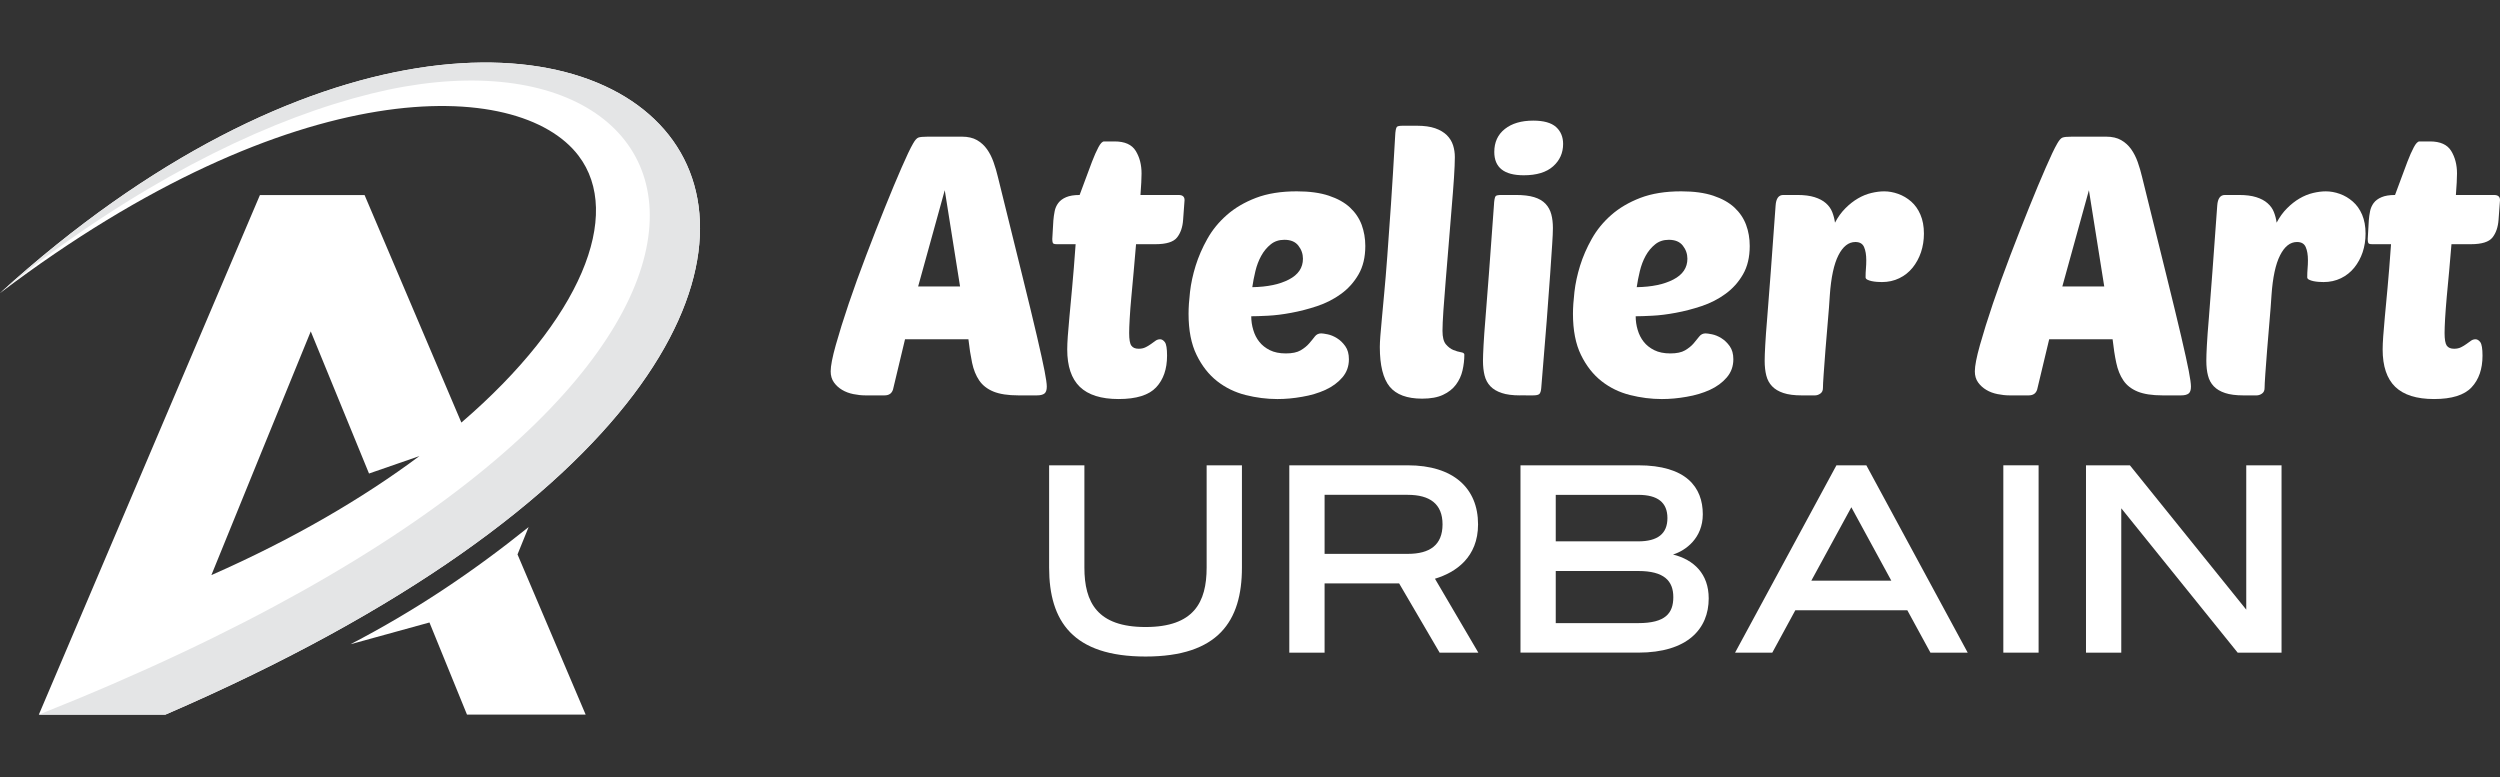
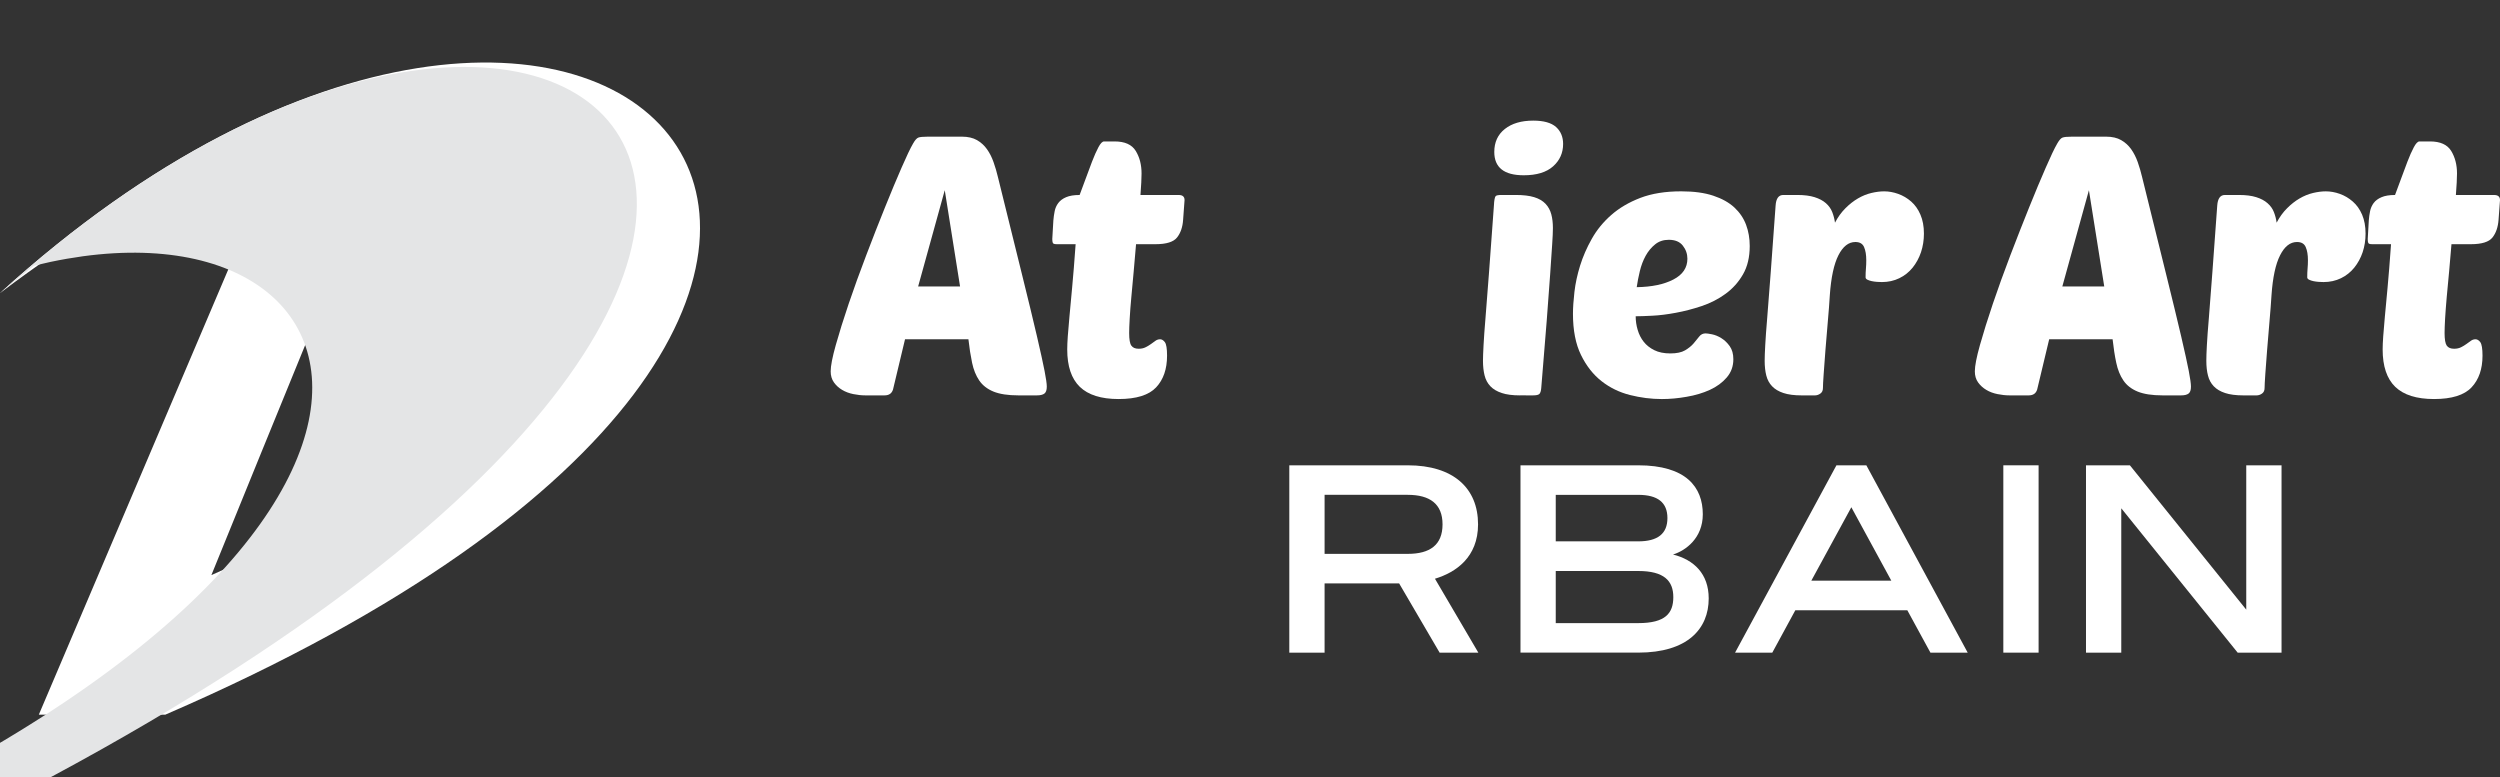
<svg xmlns="http://www.w3.org/2000/svg" version="1.1" id="Calque_1" x="0px" y="0px" width="227.214px" height="70.634px" viewBox="-28.772 -7.333 227.214 70.634" enable-background="new -28.772 -7.333 227.214 70.634" xml:space="preserve">
  <rect x="-28.772" y="-7.333" width="227.214" height="70.634" fill="#333333" stroke="none" />
  <g>
    <g>
      <path fill="#FFFFFF" d="M-28.772,19.304C-2.008-0.944,18.385-0.29,23.803,6.811c4.083,5.353,0.239,14.913-10.643,24.261    L4.363,10.396h-9.512l-20.093,47.221h11.501C74.325,19.534,26.22-30.655-28.772,19.304z M-9.561,44.936    c3.007-7.391,6-14.745,9.033-22.15l5.294,12.918l4.582-1.587C4.213,37.945-2.109,41.657-9.561,44.936z" />
-       <path fill="#E4E5E6" d="M-28.772,19.304l3.077-2.486C-14.414,8.331-3.831,3.349,4.983,1.172    c32.807-8.105,43.863,26.99-30.226,56.445h11.501C74.325,19.534,26.22-30.655-28.772,19.304z" />
-       <path fill="#FFFFFF" d="M3.083,51.219l7.176-1.977l3.412,8.374h10.785l-6.194-14.56l1.01-2.485    C14.121,44.708,8.928,48.179,3.083,51.219L3.083,51.219z" />
+       <path fill="#E4E5E6" d="M-28.772,19.304l3.077-2.486c32.807-8.105,43.863,26.99-30.226,56.445h11.501C74.325,19.534,26.22-30.655-28.772,19.304z" />
    </g>
    <g>
      <g>
        <g>
          <path fill="#FFFFFF" d="M58.647,5.087c0.553,0,1.012,0.106,1.375,0.314c0.366,0.211,0.668,0.488,0.91,0.829      c0.244,0.343,0.44,0.735,0.596,1.176c0.155,0.442,0.29,0.895,0.398,1.357c0.884,3.578,1.611,6.525,2.186,8.844      c0.573,2.318,1.027,4.189,1.358,5.613c0.332,1.424,0.562,2.479,0.695,3.163c0.134,0.684,0.201,1.159,0.201,1.424      c0,0.311-0.074,0.518-0.214,0.628c-0.145,0.111-0.373,0.167-0.68,0.167h-1.69c-0.95,0-1.704-0.117-2.268-0.348      c-0.562-0.233-0.992-0.568-1.292-1.012c-0.299-0.44-0.514-0.976-0.646-1.605c-0.132-0.629-0.245-1.34-0.333-2.136h-5.761      l-1.093,4.571c-0.111,0.353-0.366,0.53-0.763,0.53h-1.755c-0.354,0-0.717-0.04-1.093-0.117c-0.376-0.076-0.712-0.203-1.01-0.38      c-0.299-0.177-0.548-0.402-0.746-0.679c-0.197-0.275-0.298-0.611-0.298-1.009c0-0.486,0.153-1.281,0.463-2.385      c0.31-1.104,0.7-2.357,1.175-3.759c0.476-1.402,1.006-2.871,1.593-4.405c0.583-1.534,1.152-2.986,1.705-4.354      c0.551-1.37,1.054-2.572,1.507-3.609c0.452-1.038,0.799-1.767,1.043-2.186c0.175-0.309,0.334-0.492,0.479-0.545      c0.145-0.056,0.416-0.083,0.813-0.083h3.143V5.087z M54.674,18.7h3.809l-1.39-8.745L54.674,18.7z" />
          <path fill="#FFFFFF" d="M74.479,14.857c-0.066,0.839-0.139,1.668-0.215,2.485c-0.077,0.817-0.15,1.59-0.213,2.318      c-0.068,0.728-0.117,1.381-0.149,1.953c-0.034,0.575-0.049,1.016-0.049,1.326c0,0.574,0.065,0.955,0.199,1.141      c0.131,0.188,0.352,0.283,0.663,0.283c0.244,0,0.45-0.044,0.628-0.134c0.177-0.087,0.343-0.186,0.497-0.298      c0.153-0.111,0.292-0.21,0.412-0.297c0.123-0.088,0.262-0.132,0.416-0.132c0.154,0,0.298,0.088,0.43,0.264      c0.133,0.177,0.199,0.584,0.199,1.225c0,1.214-0.33,2.176-0.992,2.88c-0.663,0.708-1.799,1.063-3.413,1.063      c-1.59,0-2.763-0.373-3.526-1.111c-0.762-0.739-1.142-1.872-1.142-3.394c0-0.331,0.017-0.724,0.049-1.176      c0.033-0.453,0.083-1.044,0.149-1.771c0.066-0.728,0.149-1.625,0.248-2.683c0.1-1.06,0.205-2.373,0.317-3.941h-1.756      c-0.178,0-0.283-0.039-0.317-0.116c-0.031-0.078-0.049-0.191-0.049-0.348l0.098-1.688c0.024-0.287,0.063-0.567,0.119-0.845      c0.054-0.275,0.164-0.523,0.33-0.745c0.166-0.221,0.402-0.397,0.713-0.529c0.311-0.132,0.718-0.199,1.225-0.199      c0.153-0.396,0.332-0.872,0.529-1.424c0.199-0.551,0.398-1.087,0.599-1.606c0.199-0.519,0.393-0.955,0.579-1.307      c0.188-0.354,0.359-0.53,0.514-0.53h0.959c0.929,0,1.567,0.288,1.919,0.86c0.354,0.575,0.53,1.258,0.53,2.055      c0,0.441-0.033,1.093-0.099,1.953h3.477c0.354,0,0.53,0.155,0.53,0.464l-0.131,1.789c-0.044,0.663-0.227,1.197-0.549,1.606      c-0.319,0.408-0.976,0.613-1.969,0.613h-1.758V14.857z" />
-           <path fill="#FFFFFF" d="M87.329,28.935c-0.972,0-1.938-0.125-2.896-0.366c-0.96-0.243-1.822-0.663-2.584-1.258      c-0.761-0.598-1.385-1.391-1.869-2.385c-0.489-0.993-0.73-2.24-0.73-3.742c0-0.552,0.043-1.215,0.132-1.988      c0.088-0.772,0.261-1.567,0.514-2.384c0.255-0.816,0.607-1.629,1.061-2.435c0.451-0.806,1.042-1.529,1.771-2.169      c0.727-0.641,1.61-1.16,2.649-1.558c1.036-0.396,2.273-0.594,3.708-0.594c1.148,0,2.119,0.131,2.916,0.397      c0.794,0.264,1.437,0.623,1.921,1.074c0.485,0.453,0.839,0.978,1.062,1.574c0.216,0.595,0.33,1.238,0.33,1.921      c0,1.016-0.205,1.877-0.615,2.583c-0.405,0.706-0.938,1.298-1.587,1.771c-0.654,0.475-1.377,0.844-2.171,1.11      c-0.796,0.264-1.58,0.469-2.353,0.61c-0.771,0.146-1.484,0.233-2.134,0.265c-0.652,0.033-1.154,0.05-1.507,0.05      c0,0.421,0.06,0.834,0.184,1.242c0.118,0.408,0.301,0.768,0.547,1.076c0.242,0.309,0.562,0.563,0.958,0.762      c0.397,0.198,0.884,0.297,1.458,0.297c0.573,0,1.022-0.093,1.342-0.281c0.319-0.188,0.579-0.398,0.776-0.629      c0.201-0.232,0.372-0.441,0.514-0.629c0.144-0.188,0.339-0.281,0.58-0.281c0.11,0,0.307,0.029,0.579,0.083      c0.277,0.056,0.559,0.171,0.845,0.348c0.288,0.177,0.542,0.418,0.763,0.728c0.222,0.311,0.33,0.707,0.33,1.191      c0,0.642-0.2,1.193-0.597,1.655c-0.398,0.463-0.912,0.841-1.538,1.128c-0.63,0.287-1.332,0.497-2.104,0.627      C88.808,28.867,88.058,28.935,87.329,28.935z M87.959,14.461c-0.486,0-0.901,0.137-1.242,0.415      c-0.344,0.276-0.631,0.623-0.863,1.043c-0.231,0.42-0.406,0.882-0.529,1.392c-0.123,0.507-0.216,0.992-0.282,1.456      c1.366-0.022,2.478-0.253,3.329-0.696c0.851-0.441,1.275-1.072,1.275-1.888c0-0.439-0.139-0.839-0.416-1.191      C88.958,14.638,88.534,14.461,87.959,14.461z" />
-           <path fill="#FFFFFF" d="M100.477,28.899c-1.367,0-2.351-0.365-2.949-1.092c-0.594-0.729-0.894-1.934-0.894-3.609      c0-0.265,0.019-0.596,0.048-0.993c0.035-0.397,0.079-0.912,0.135-1.541c0.055-0.629,0.129-1.407,0.215-2.334      c0.088-0.927,0.184-2.054,0.281-3.378c0.098-1.325,0.212-2.881,0.332-4.67c0.122-1.789,0.247-3.863,0.381-6.227      c0.021-0.484,0.074-0.772,0.164-0.86c0.065-0.067,0.242-0.1,0.529-0.1h1.292c0.662,0,1.215,0.078,1.655,0.231      c0.442,0.155,0.794,0.365,1.062,0.629c0.265,0.266,0.451,0.569,0.562,0.912c0.108,0.342,0.163,0.7,0.163,1.075      c0,0.442-0.027,1.077-0.08,1.905c-0.055,0.829-0.129,1.76-0.217,2.798c-0.088,1.038-0.174,2.119-0.264,3.245      s-0.177,2.202-0.266,3.229c-0.086,1.026-0.158,1.948-0.213,2.765c-0.054,0.818-0.083,1.436-0.083,1.856      c0,0.575,0.105,0.983,0.314,1.226c0.208,0.243,0.435,0.415,0.677,0.513c0.248,0.099,0.471,0.166,0.682,0.199      c0.208,0.033,0.313,0.104,0.313,0.216c0,0.485-0.057,0.966-0.166,1.44c-0.108,0.475-0.309,0.905-0.595,1.292      c-0.286,0.384-0.68,0.696-1.178,0.927C101.883,28.785,101.248,28.899,100.477,28.899z" />
          <path fill="#FFFFFF" d="M109.387,28.602c-0.685,0-1.244-0.071-1.674-0.217c-0.43-0.142-0.775-0.347-1.028-0.611      c-0.253-0.265-0.43-0.591-0.528-0.978c-0.097-0.384-0.148-0.833-0.148-1.34c0-0.332,0.02-0.799,0.052-1.408      c0.031-0.607,0.091-1.447,0.18-2.517c0.088-1.071,0.194-2.428,0.316-4.074c0.122-1.645,0.271-3.682,0.447-6.11      c0.021-0.485,0.079-0.772,0.163-0.861c0.068-0.066,0.242-0.099,0.53-0.099h1.294c0.681,0,1.24,0.067,1.67,0.199      c0.434,0.133,0.773,0.331,1.027,0.596c0.253,0.266,0.43,0.586,0.53,0.96c0.101,0.376,0.147,0.794,0.147,1.258      c0,0.332-0.022,0.827-0.067,1.49c-0.042,0.662-0.103,1.562-0.182,2.698c-0.077,1.137-0.184,2.552-0.314,4.239      c-0.132,1.688-0.299,3.725-0.497,6.109c-0.021,0.264-0.079,0.442-0.165,0.531c-0.088,0.088-0.272,0.133-0.562,0.133H109.387z       M107.037,6.478c0-0.882,0.317-1.578,0.957-2.087c0.642-0.508,1.498-0.761,2.583-0.761c0.946,0,1.64,0.194,2.07,0.579      c0.431,0.388,0.645,0.901,0.645,1.54c0,0.818-0.305,1.497-0.91,2.036c-0.607,0.541-1.498,0.812-2.664,0.812      C107.928,8.599,107.037,7.891,107.037,6.478z" />
          <path fill="#FFFFFF" d="M122.268,28.935c-0.971,0-1.938-0.125-2.897-0.366c-0.961-0.243-1.823-0.663-2.584-1.258      c-0.759-0.596-1.387-1.391-1.871-2.385c-0.486-0.993-0.729-2.24-0.729-3.742c0-0.552,0.046-1.215,0.134-1.988      c0.089-0.772,0.261-1.567,0.514-2.384c0.254-0.816,0.606-1.629,1.061-2.435c0.451-0.806,1.042-1.529,1.77-2.169      c0.729-0.641,1.612-1.16,2.649-1.558c1.038-0.396,2.274-0.594,3.712-0.594c1.144,0,2.116,0.131,2.913,0.397      c0.794,0.264,1.434,0.623,1.92,1.074c0.485,0.453,0.84,0.978,1.062,1.574c0.222,0.595,0.33,1.238,0.33,1.921      c0,1.016-0.205,1.877-0.614,2.583c-0.405,0.706-0.938,1.298-1.591,1.771c-0.649,0.475-1.373,0.844-2.168,1.11      c-0.795,0.264-1.577,0.469-2.351,0.61c-0.775,0.146-1.484,0.233-2.136,0.265c-0.651,0.033-1.153,0.05-1.505,0.05      c0,0.421,0.06,0.834,0.182,1.242c0.12,0.408,0.303,0.768,0.547,1.076c0.242,0.309,0.562,0.563,0.959,0.762      c0.397,0.198,0.885,0.297,1.458,0.297c0.574,0,1.02-0.093,1.341-0.281c0.32-0.188,0.58-0.398,0.777-0.629      c0.201-0.232,0.371-0.441,0.514-0.629c0.145-0.188,0.338-0.281,0.579-0.281c0.112,0,0.305,0.029,0.58,0.083      c0.278,0.056,0.559,0.171,0.845,0.348c0.287,0.177,0.541,0.418,0.763,0.728c0.221,0.311,0.331,0.707,0.331,1.191      c0,0.642-0.201,1.193-0.599,1.655c-0.396,0.463-0.909,0.841-1.537,1.128c-0.63,0.287-1.333,0.497-2.104,0.627      C123.748,28.867,122.997,28.935,122.268,28.935z M122.899,14.461c-0.487,0-0.903,0.137-1.243,0.415      c-0.345,0.276-0.631,0.623-0.864,1.043c-0.229,0.42-0.405,0.882-0.527,1.392c-0.124,0.507-0.215,0.992-0.283,1.456      c1.369-0.022,2.478-0.253,3.33-0.696c0.853-0.441,1.276-1.072,1.276-1.888c0-0.439-0.139-0.839-0.416-1.191      C123.897,14.638,123.472,14.461,122.899,14.461z" />
          <path fill="#FFFFFF" d="M142.269,18.302c-0.131,0-0.28-0.004-0.444-0.017c-0.165-0.011-0.325-0.034-0.483-0.066      c-0.153-0.033-0.285-0.077-0.396-0.132c-0.109-0.056-0.164-0.127-0.164-0.215c0-0.288,0.01-0.551,0.032-0.794      s0.031-0.497,0.031-0.761c0-0.485-0.065-0.883-0.199-1.192c-0.131-0.309-0.395-0.463-0.792-0.463      c-0.619,0-1.131,0.404-1.541,1.208c-0.408,0.806-0.668,2.015-0.78,3.626c-0.041,0.708-0.104,1.506-0.183,2.401      c-0.079,0.894-0.149,1.756-0.215,2.583c-0.065,0.827-0.119,1.562-0.163,2.202c-0.046,0.641-0.065,1.061-0.065,1.258      c0,0.22-0.078,0.386-0.233,0.496c-0.155,0.111-0.321,0.167-0.495,0.167h-1.192c-0.684,0-1.244-0.072-1.673-0.217      c-0.43-0.142-0.774-0.347-1.025-0.611c-0.256-0.265-0.433-0.591-0.53-0.978c-0.098-0.384-0.148-0.833-0.148-1.34      c0-0.331,0.018-0.799,0.051-1.408c0.032-0.606,0.092-1.447,0.182-2.517c0.087-1.071,0.193-2.428,0.315-4.074      c0.122-1.645,0.271-3.682,0.446-6.11c0.042-0.639,0.275-0.96,0.693-0.96h1.294c0.619,0,1.136,0.067,1.557,0.199      c0.417,0.132,0.763,0.314,1.026,0.546c0.264,0.232,0.457,0.502,0.578,0.812c0.122,0.311,0.202,0.629,0.25,0.96      c0.263-0.508,0.58-0.943,0.945-1.309c0.361-0.364,0.744-0.663,1.14-0.894c0.397-0.232,0.804-0.398,1.226-0.497      c0.421-0.099,0.806-0.147,1.159-0.147c0.42,0,0.845,0.078,1.275,0.231c0.431,0.154,0.822,0.386,1.179,0.696      c0.351,0.309,0.634,0.707,0.84,1.191c0.21,0.486,0.318,1.06,0.318,1.722c0,0.596-0.09,1.16-0.265,1.69      c-0.18,0.529-0.434,0.998-0.763,1.407c-0.331,0.408-0.734,0.728-1.21,0.959C143.368,18.186,142.845,18.302,142.269,18.302z" />
          <path fill="#FFFFFF" d="M162.638,5.087c0.551,0,1.013,0.106,1.372,0.314c0.369,0.211,0.67,0.488,0.912,0.829      c0.243,0.343,0.441,0.735,0.597,1.176c0.155,0.442,0.288,0.895,0.396,1.357c0.884,3.578,1.611,6.525,2.186,8.844      c0.576,2.318,1.026,4.189,1.36,5.613c0.332,1.424,0.563,2.479,0.696,3.163c0.131,0.684,0.197,1.159,0.197,1.424      c0,0.311-0.072,0.518-0.215,0.628c-0.146,0.111-0.369,0.167-0.679,0.167h-1.688c-0.95,0-1.706-0.117-2.268-0.348      c-0.563-0.233-0.994-0.568-1.293-1.012c-0.299-0.44-0.514-0.976-0.646-1.605c-0.136-0.629-0.242-1.34-0.332-2.136h-5.763      l-1.093,4.571c-0.11,0.353-0.366,0.53-0.762,0.53h-1.755c-0.356,0-0.721-0.04-1.093-0.117c-0.377-0.076-0.716-0.203-1.009-0.38      c-0.301-0.177-0.548-0.402-0.748-0.679c-0.198-0.275-0.297-0.611-0.297-1.009c0-0.486,0.152-1.281,0.463-2.385      c0.31-1.104,0.701-2.357,1.175-3.759c0.476-1.402,1.004-2.871,1.59-4.405s1.157-2.986,1.708-4.354      c0.551-1.37,1.055-2.572,1.509-3.609c0.449-1.038,0.798-1.767,1.042-2.186c0.176-0.309,0.334-0.492,0.48-0.545      c0.145-0.056,0.414-0.083,0.811-0.083h3.145V5.087z M158.665,18.7h3.808l-1.392-8.745L158.665,18.7z" />
          <path fill="#FFFFFF" d="M182.407,18.302c-0.131,0-0.278-0.004-0.443-0.017c-0.167-0.011-0.323-0.034-0.481-0.066      c-0.154-0.033-0.286-0.077-0.396-0.132c-0.11-0.056-0.165-0.127-0.165-0.215c0-0.288,0.01-0.551,0.031-0.794      c0.023-0.243,0.033-0.497,0.033-0.761c0-0.485-0.065-0.883-0.201-1.192c-0.131-0.309-0.396-0.463-0.793-0.463      c-0.618,0-1.133,0.404-1.537,1.208c-0.411,0.806-0.669,2.015-0.78,3.626c-0.044,0.708-0.104,1.506-0.184,2.401      c-0.078,0.894-0.148,1.756-0.215,2.583c-0.065,0.827-0.123,1.562-0.165,2.202c-0.043,0.641-0.065,1.061-0.065,1.258      c0,0.22-0.077,0.386-0.232,0.496c-0.156,0.111-0.319,0.167-0.496,0.167h-1.19c-0.683,0-1.243-0.072-1.673-0.217      c-0.434-0.142-0.774-0.347-1.027-0.611c-0.254-0.265-0.431-0.591-0.527-0.978c-0.101-0.384-0.149-0.833-0.149-1.34      c0-0.331,0.015-0.799,0.049-1.408c0.032-0.606,0.092-1.447,0.184-2.517c0.088-1.071,0.191-2.428,0.313-4.074      c0.12-1.645,0.27-3.682,0.445-6.11c0.044-0.639,0.278-0.96,0.695-0.96h1.292c0.618,0,1.138,0.067,1.557,0.199      c0.421,0.132,0.764,0.314,1.024,0.546c0.267,0.232,0.463,0.502,0.582,0.812c0.123,0.311,0.204,0.629,0.248,0.96      c0.266-0.508,0.579-0.943,0.948-1.309c0.362-0.364,0.742-0.663,1.14-0.894c0.396-0.232,0.804-0.398,1.225-0.497      c0.42-0.099,0.807-0.147,1.16-0.147c0.418,0,0.846,0.078,1.275,0.231c0.429,0.154,0.82,0.386,1.174,0.696      c0.356,0.309,0.637,0.707,0.846,1.191c0.207,0.486,0.315,1.06,0.315,1.722c0,0.596-0.088,1.16-0.264,1.69      c-0.177,0.529-0.435,0.998-0.764,1.407c-0.329,0.408-0.733,0.728-1.207,0.959C183.508,18.186,182.986,18.302,182.407,18.302z" />
          <path fill="#FFFFFF" d="M194.032,14.857c-0.066,0.839-0.138,1.668-0.214,2.485c-0.08,0.817-0.149,1.59-0.217,2.318      c-0.065,0.728-0.112,1.381-0.148,1.953c-0.031,0.575-0.048,1.016-0.048,1.326c0,0.574,0.068,0.955,0.198,1.141      c0.135,0.188,0.354,0.283,0.664,0.283c0.242,0,0.451-0.044,0.631-0.134c0.177-0.087,0.34-0.186,0.494-0.298      c0.155-0.111,0.294-0.21,0.414-0.297c0.122-0.088,0.26-0.132,0.414-0.132c0.156,0,0.3,0.088,0.432,0.264      c0.13,0.177,0.201,0.584,0.201,1.225c0,1.214-0.332,2.176-0.995,2.88c-0.661,0.708-1.801,1.063-3.411,1.063      c-1.59,0-2.764-0.373-3.528-1.111c-0.76-0.739-1.142-1.872-1.142-3.394c0-0.331,0.019-0.724,0.05-1.176      c0.034-0.453,0.086-1.044,0.148-1.771c0.068-0.728,0.149-1.625,0.25-2.683c0.098-1.06,0.204-2.373,0.315-3.941h-1.755      c-0.18,0-0.284-0.039-0.316-0.116c-0.034-0.078-0.048-0.191-0.048-0.348l0.097-1.688c0.021-0.287,0.06-0.567,0.116-0.845      c0.055-0.275,0.166-0.523,0.328-0.745c0.167-0.221,0.403-0.397,0.717-0.529c0.307-0.132,0.716-0.199,1.223-0.199      c0.155-0.396,0.332-0.872,0.529-1.424c0.202-0.551,0.401-1.087,0.599-1.606c0.199-0.519,0.391-0.955,0.579-1.307      c0.188-0.354,0.359-0.53,0.514-0.53h0.958c0.93,0,1.569,0.288,1.923,0.86c0.351,0.575,0.531,1.258,0.531,2.055      c0,0.441-0.037,1.093-0.102,1.953h3.478c0.352,0,0.531,0.155,0.531,0.464l-0.132,1.789c-0.048,0.663-0.228,1.197-0.549,1.606      c-0.32,0.408-0.979,0.613-1.969,0.613h-1.761V14.857z" />
        </g>
      </g>
      <g>
-         <path fill="#FFFFFF" d="M66.578,44.253v-9.297h3.206v9.297c0,3.17,1.177,5.401,5.556,5.401c4.38,0,5.554-2.231,5.554-5.401     v-9.297h3.208v9.297c0,4.88-2.163,8.083-8.762,8.083C68.739,52.336,66.578,49.132,66.578,44.253z" />
        <path fill="#FFFFFF" d="M88.407,51.981V34.957h10.767c4.145,0,6.388,2.078,6.388,5.368c0,2.99-2.019,4.369-3.917,4.94     l3.943,6.718h-3.519l-3.681-6.294h-6.774v6.294h-3.207V51.981z M91.614,37.641v5.364h7.562c1.993,0,3.158-0.794,3.158-2.684     c0-1.862-1.165-2.681-3.158-2.681H91.614z" />
        <path fill="#FFFFFF" d="M109.418,51.981V34.957h10.707c4.344,0,5.863,1.984,5.863,4.451c0,2.162-1.551,3.301-2.707,3.657     c1.901,0.476,3.244,1.758,3.244,3.989c0,2.767-1.925,4.927-6.4,4.927H109.418z M120.126,41.868c1.769,0,2.647-0.7,2.647-2.114     s-0.879-2.112-2.647-2.112h-7.503v4.225h7.503V41.868z M120.126,49.299c2.471,0,3.182-0.902,3.182-2.362     c0-1.473-0.831-2.374-3.182-2.374h-7.503v4.736H120.126z" />
        <path fill="#FFFFFF" d="M144.578,48.134h-10.183l-2.091,3.849h-3.383l9.212-17.026h2.719l9.211,17.026h-3.387L144.578,48.134z      M135.853,45.439h7.267l-3.632-6.67L135.853,45.439z" />
        <path fill="#FFFFFF" d="M153.302,34.957h3.205v17.026h-3.205V34.957z" />
        <path fill="#FFFFFF" d="M160.815,34.957h3.99l10.575,13.119V34.957h3.207v17.026h-3.988l-10.578-13.119v13.119h-3.206V34.957z" />
      </g>
    </g>
  </g>
</svg>